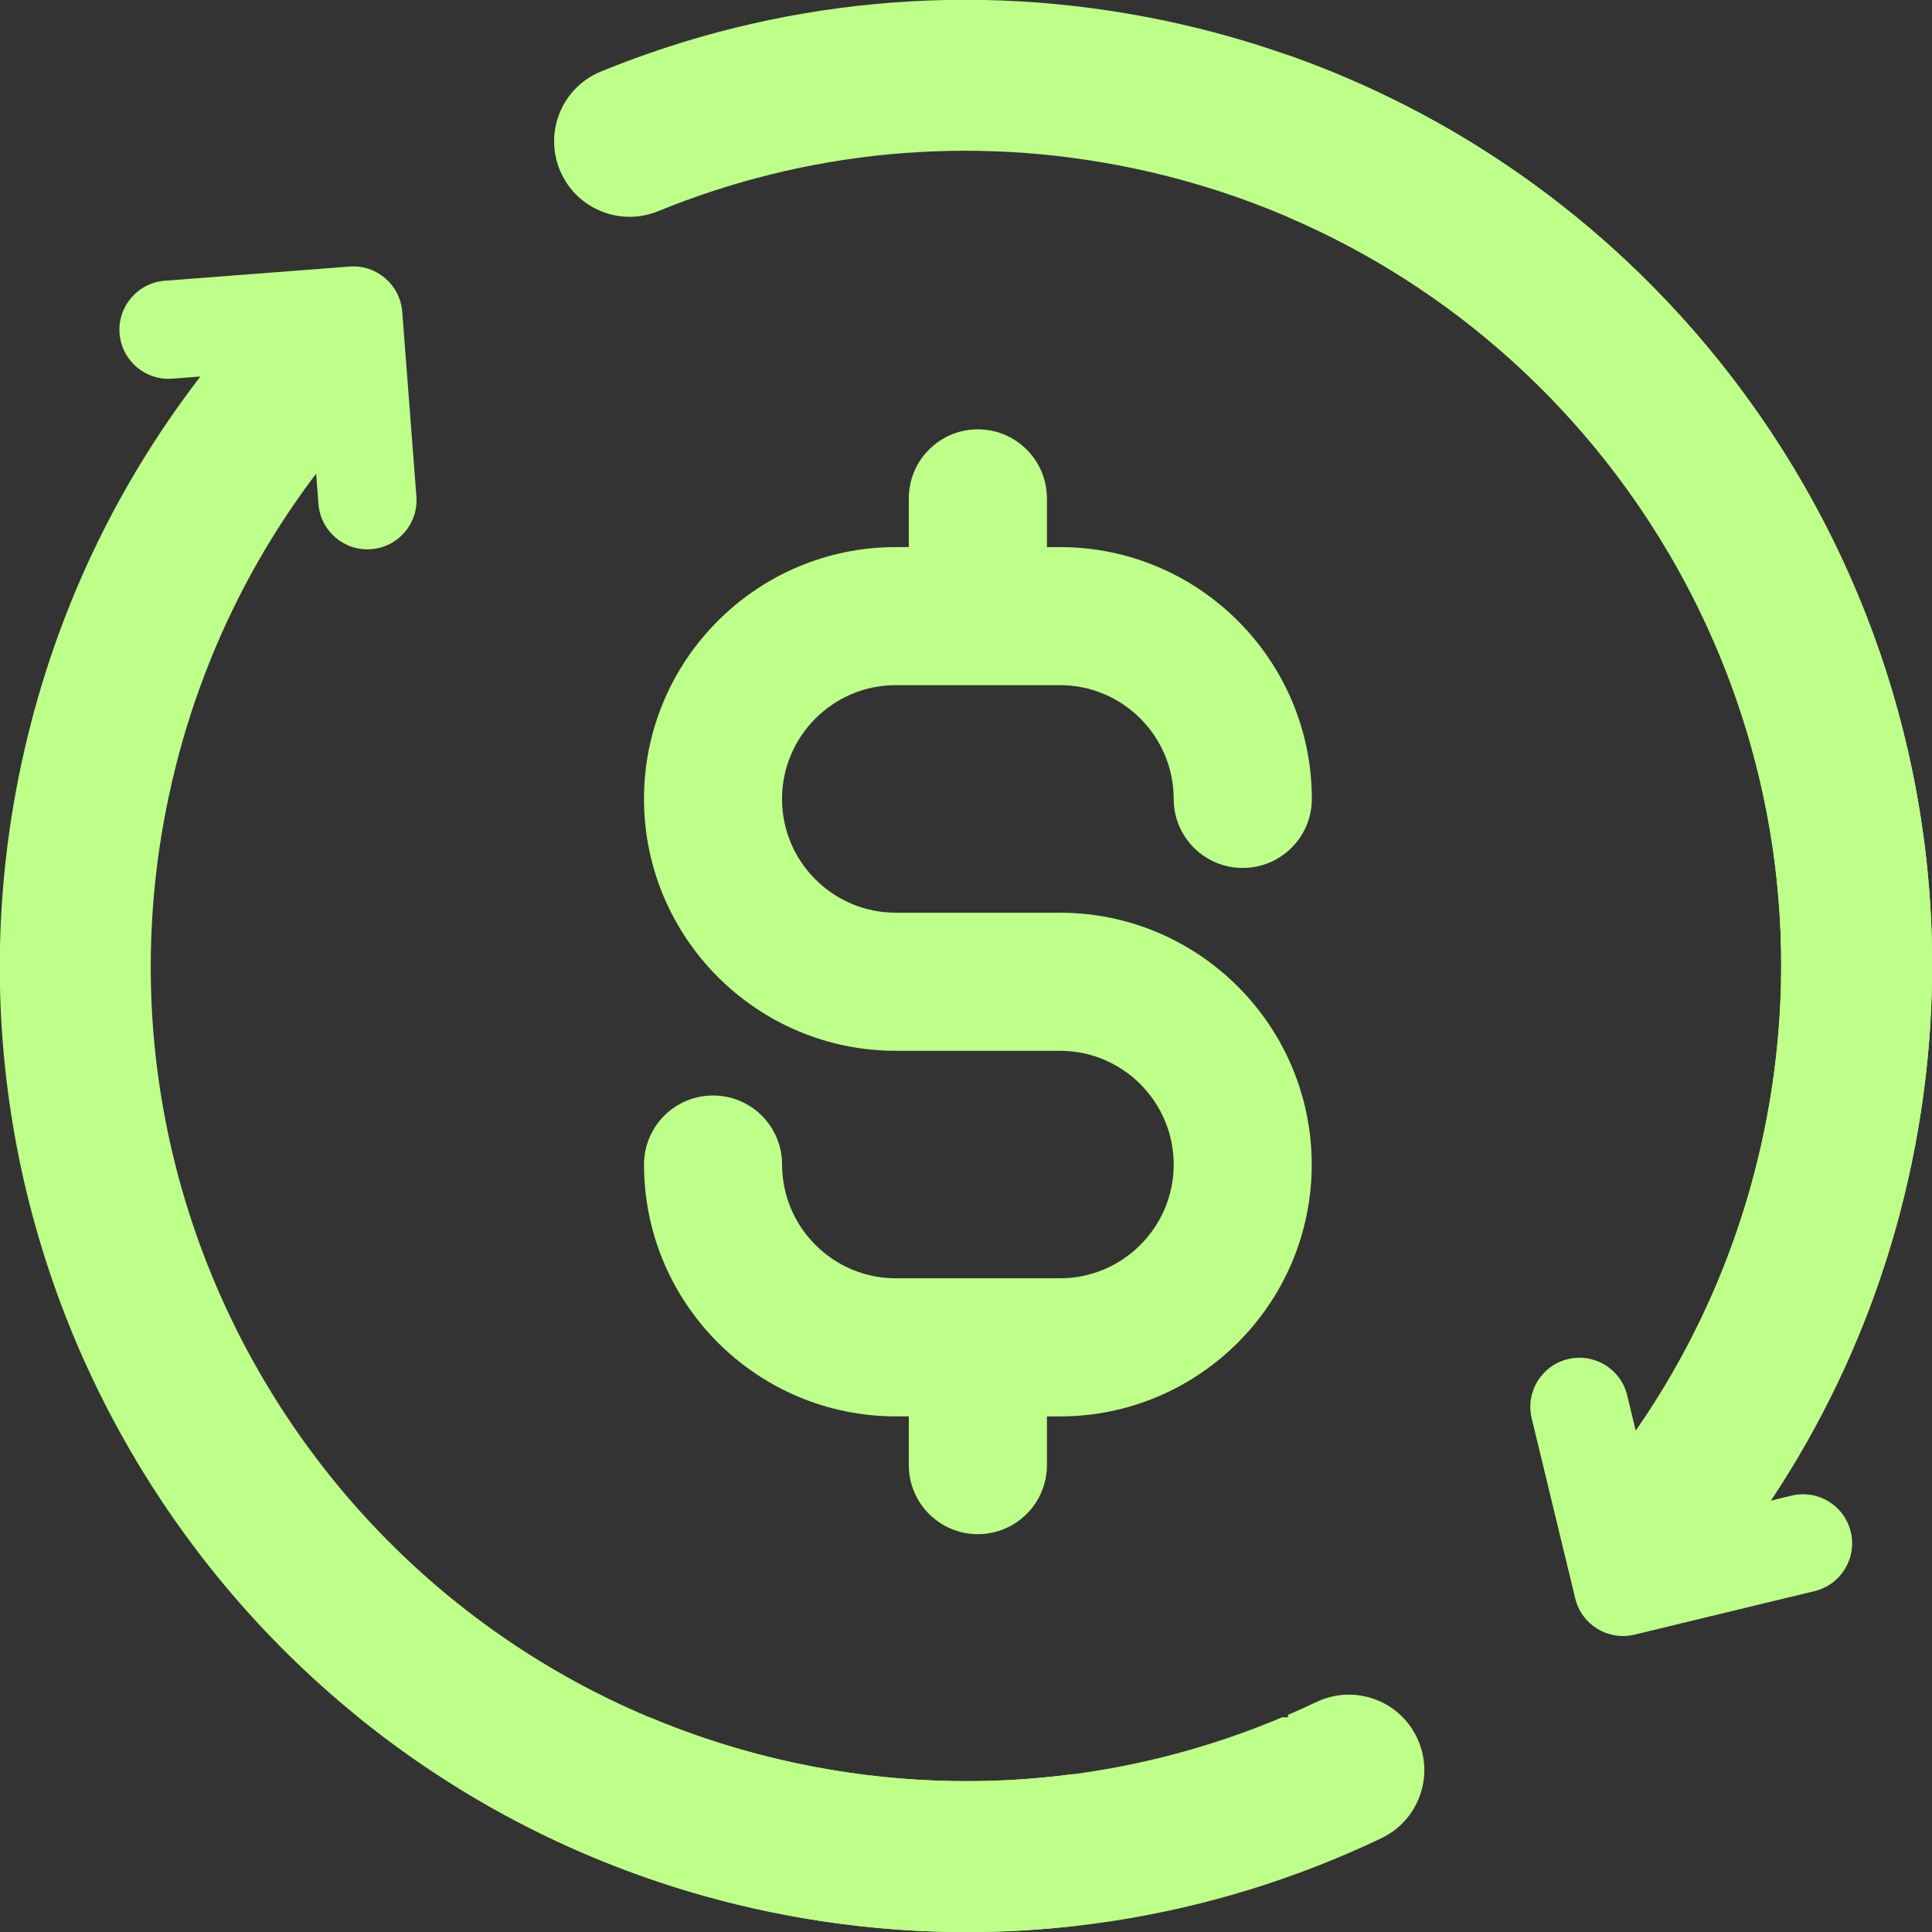
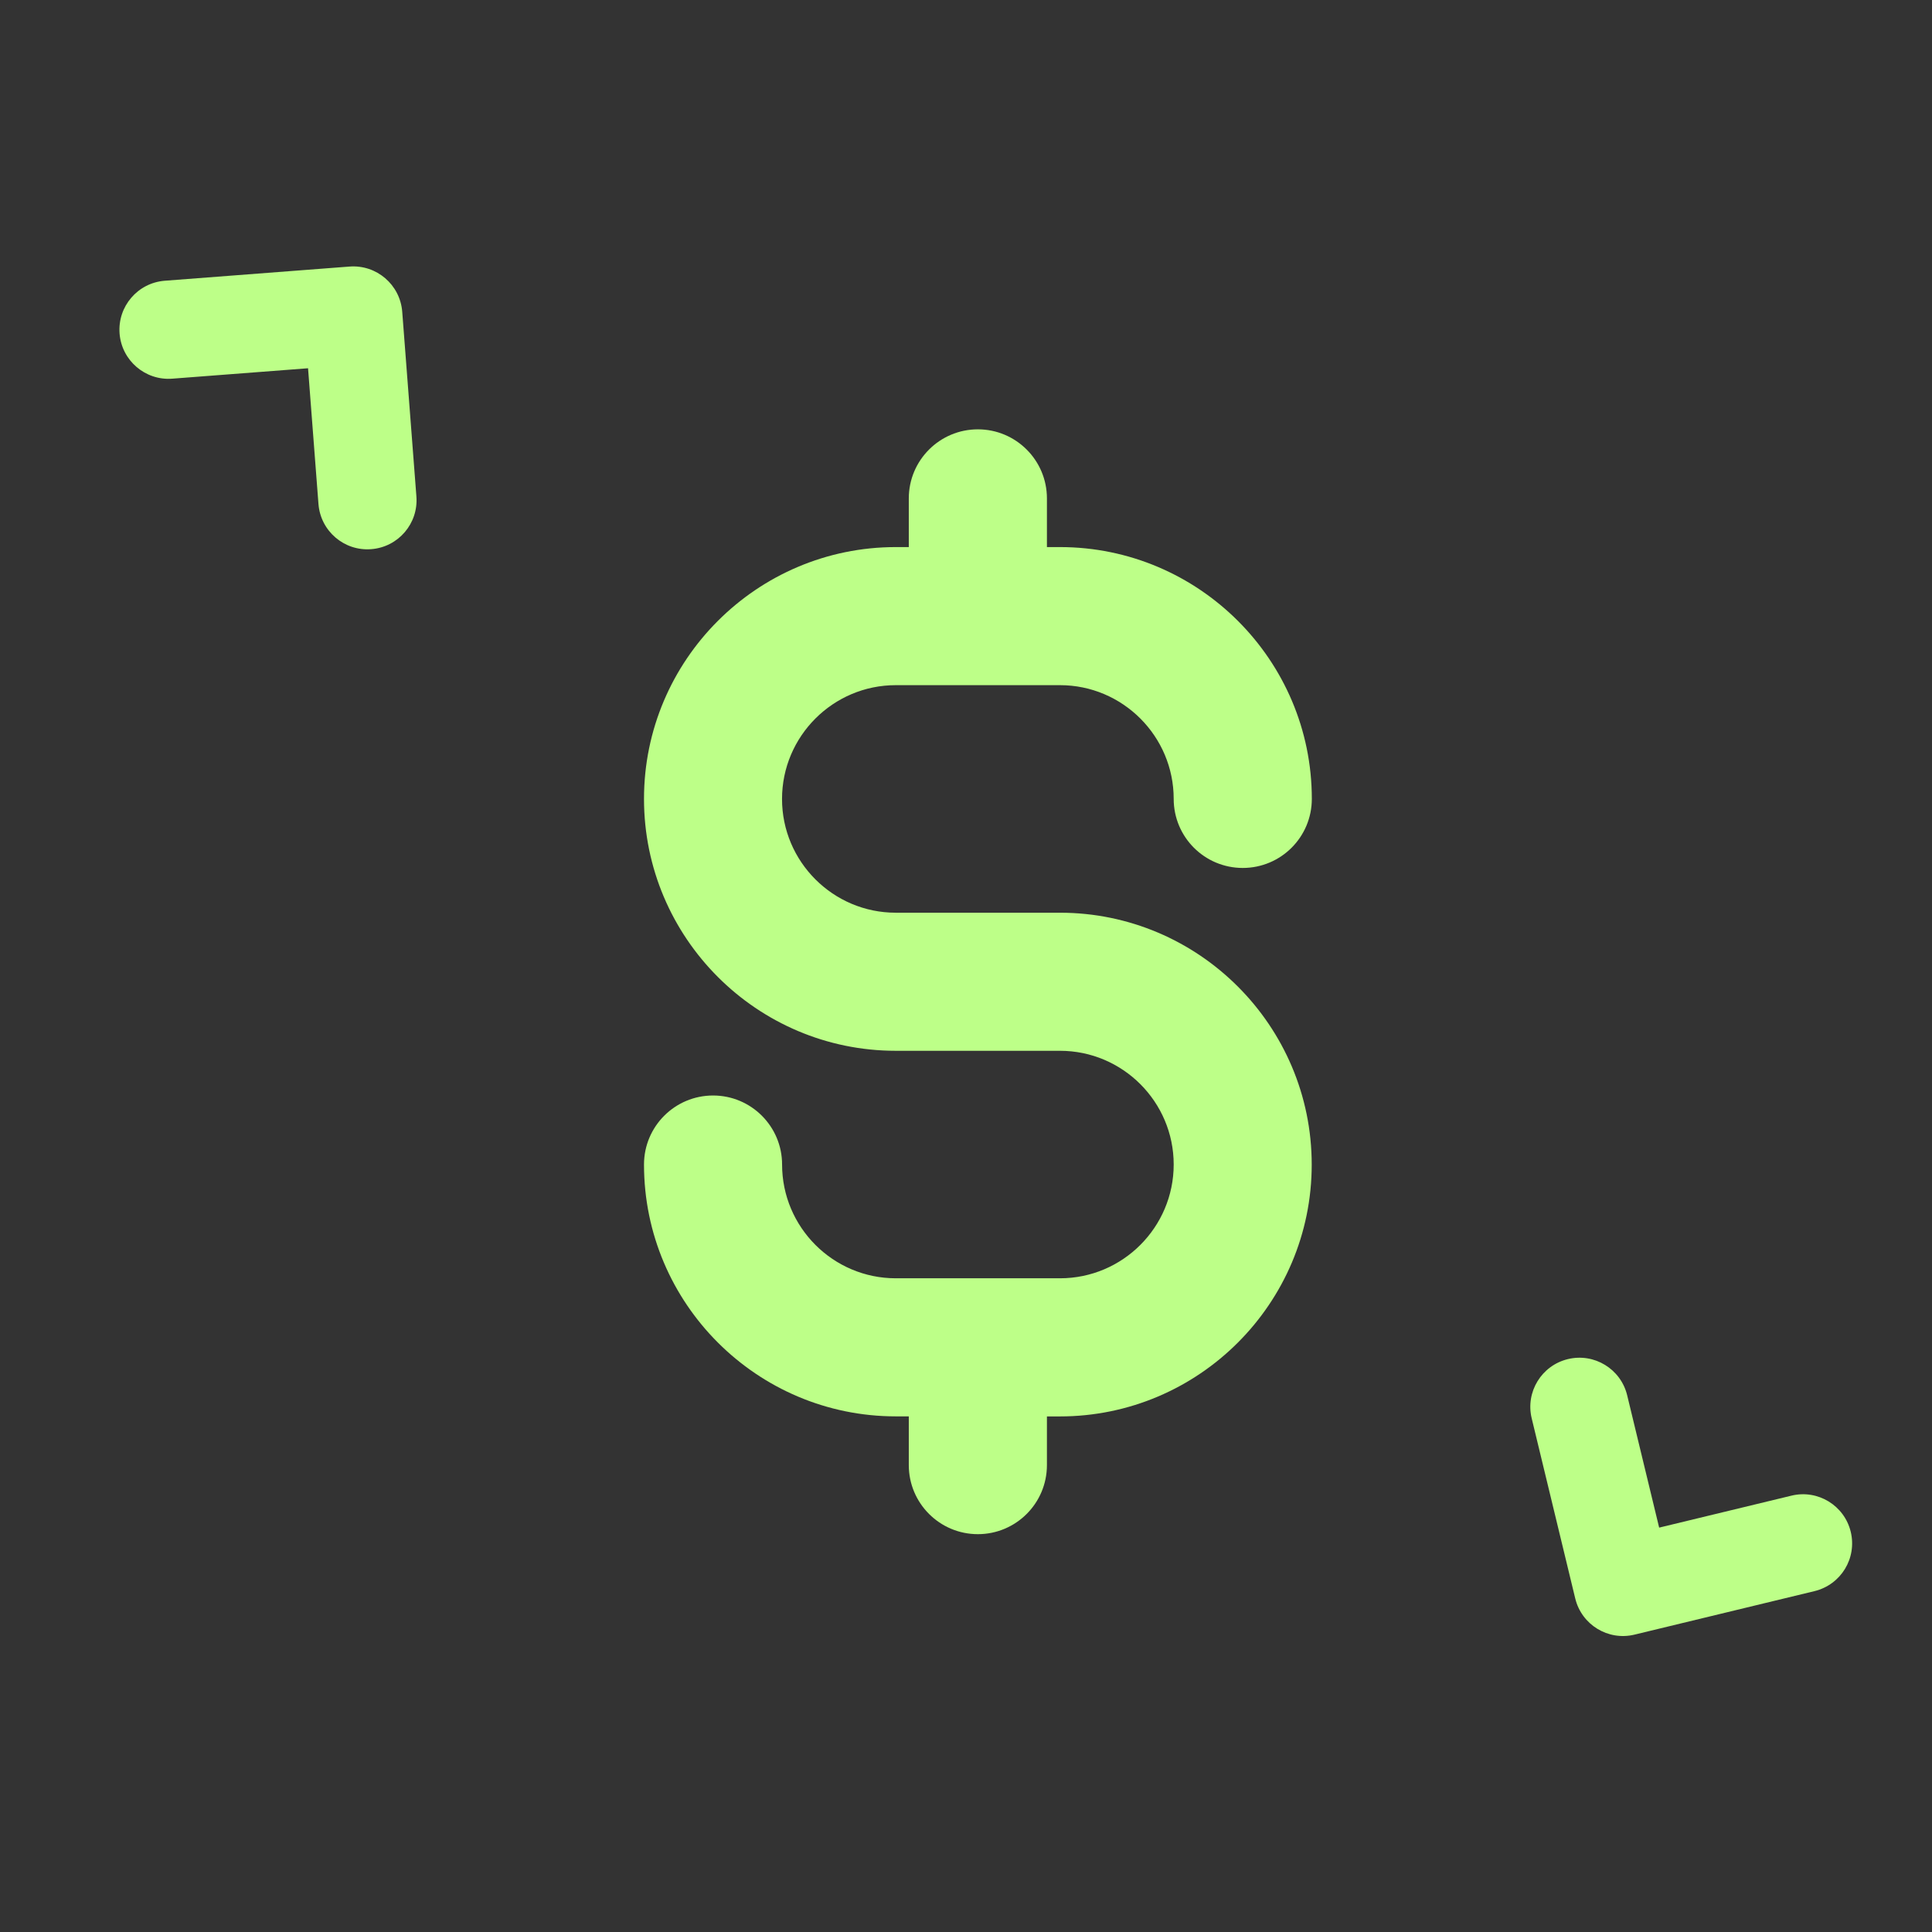
<svg xmlns="http://www.w3.org/2000/svg" width="36" height="36" viewBox="0 0 36 36" fill="none">
  <rect x="0" y="0" width="36" height="36" fill="#333333" stroke="none" />
  <g clip-path="url(#clip0_629_447)">
    <path d="M16.692 12.767H19.751C20.919 12.767 21.87 13.718 21.87 14.886C21.87 15.597 22.445 16.173 23.157 16.173C23.868 16.173 24.444 15.597 24.444 14.886C24.444 12.299 22.337 10.194 19.751 10.194H19.508V9.287C19.508 8.576 18.931 8 18.221 8C17.511 8 16.934 8.576 16.934 9.287V10.194H16.692C14.105 10.194 12 12.299 12 14.886C12 17.474 14.104 19.58 16.692 19.58H19.751C20.919 19.58 21.87 20.531 21.87 21.699C21.87 22.868 20.919 23.819 19.751 23.819H16.692C15.524 23.819 14.573 22.868 14.573 21.699C14.573 20.989 13.997 20.413 13.287 20.413C12.576 20.413 12 20.989 12 21.699C12 24.287 14.105 26.392 16.692 26.392H16.934V27.3C16.934 28.011 17.511 28.587 18.221 28.587C18.931 28.587 19.508 28.011 19.508 27.3V26.393H19.75C22.337 26.393 24.442 24.288 24.442 21.701C24.442 19.113 22.337 17.007 19.75 17.007H16.691C15.523 17.007 14.572 16.056 14.572 14.888C14.572 13.719 15.523 12.767 16.692 12.767Z" fill="#BDFF88" />
    <path d="M2.446 5.548C2.598 5.37 2.818 5.251 3.071 5.231L6.512 4.967C7.016 4.928 7.456 5.305 7.495 5.809L7.759 9.251C7.798 9.755 7.421 10.195 6.916 10.233C6.412 10.272 5.973 9.895 5.934 9.391L5.74 6.862L3.211 7.056C2.707 7.095 2.267 6.718 2.228 6.214C2.209 5.962 2.293 5.726 2.446 5.548Z" fill="#BDFF88" />
    <path d="M34.378 29.235C34.256 29.435 34.057 29.588 33.812 29.648L30.457 30.459C29.965 30.578 29.471 30.276 29.352 29.784L28.541 26.429C28.422 25.938 28.724 25.444 29.215 25.325C29.707 25.206 30.201 25.508 30.32 25.999L30.916 28.465L33.382 27.869C33.873 27.75 34.367 28.052 34.486 28.543C34.545 28.789 34.5 29.035 34.378 29.235Z" fill="#BDFF88" />
-     <path d="M4.907 5.643C5.441 5.079 6.331 5.054 6.896 5.587C7.46 6.121 7.485 7.011 6.951 7.576C5.099 9.534 3.746 12.01 3.144 14.843C1.4 23.048 6.638 31.113 14.843 32.856C16.588 33.227 18.327 33.279 20 33.057V35.891C18.131 36.1 16.198 36.019 14.258 35.607C4.534 33.541 -1.674 23.982 0.393 14.258C1.105 10.905 2.71 7.967 4.907 5.643ZM11.199 1.332C14.428 0.011 18.075 -0.386 21.741 0.393C31.465 2.459 37.672 12.017 35.606 21.741C34.908 25.026 33.354 27.909 31.227 30.209L31 28.5L29.059 28.411C30.905 26.453 32.255 23.981 32.855 21.157C34.599 12.952 29.361 4.888 21.156 3.144C18.059 2.486 14.986 2.822 12.264 3.935C11.545 4.229 10.724 3.884 10.43 3.166C10.136 2.447 10.48 1.625 11.199 1.332Z" fill="#BDFF88" />
-     <path d="M24.528 31.715C25.229 31.38 26.069 31.677 26.403 32.378C26.738 33.079 26.44 33.918 25.739 34.253C22.591 35.755 18.973 36.36 15.269 35.791C12.003 35.29 9.078 33.939 6.684 32H12.106C13.232 32.473 14.434 32.818 15.695 33.012C18.577 33.454 21.389 33.055 23.889 32H24V31.954C24.178 31.878 24.354 31.798 24.528 31.715ZM24 1.027C32.003 3.846 37.127 12.039 35.792 20.731C35.272 24.119 33.836 27.145 31.775 29.59C31.275 30.184 30.388 30.259 29.794 29.759C29.2 29.258 29.125 28.371 29.625 27.777C31.362 25.716 32.572 23.167 33.012 20.305C34.085 13.316 30.21 6.709 24 4.044V1.027Z" fill="#BDFF88" />
  </g>
  <defs>
    <clipPath id="clip0_629_447">
      <rect width="36" height="36" fill="white" />
    </clipPath>
  </defs>
</svg>